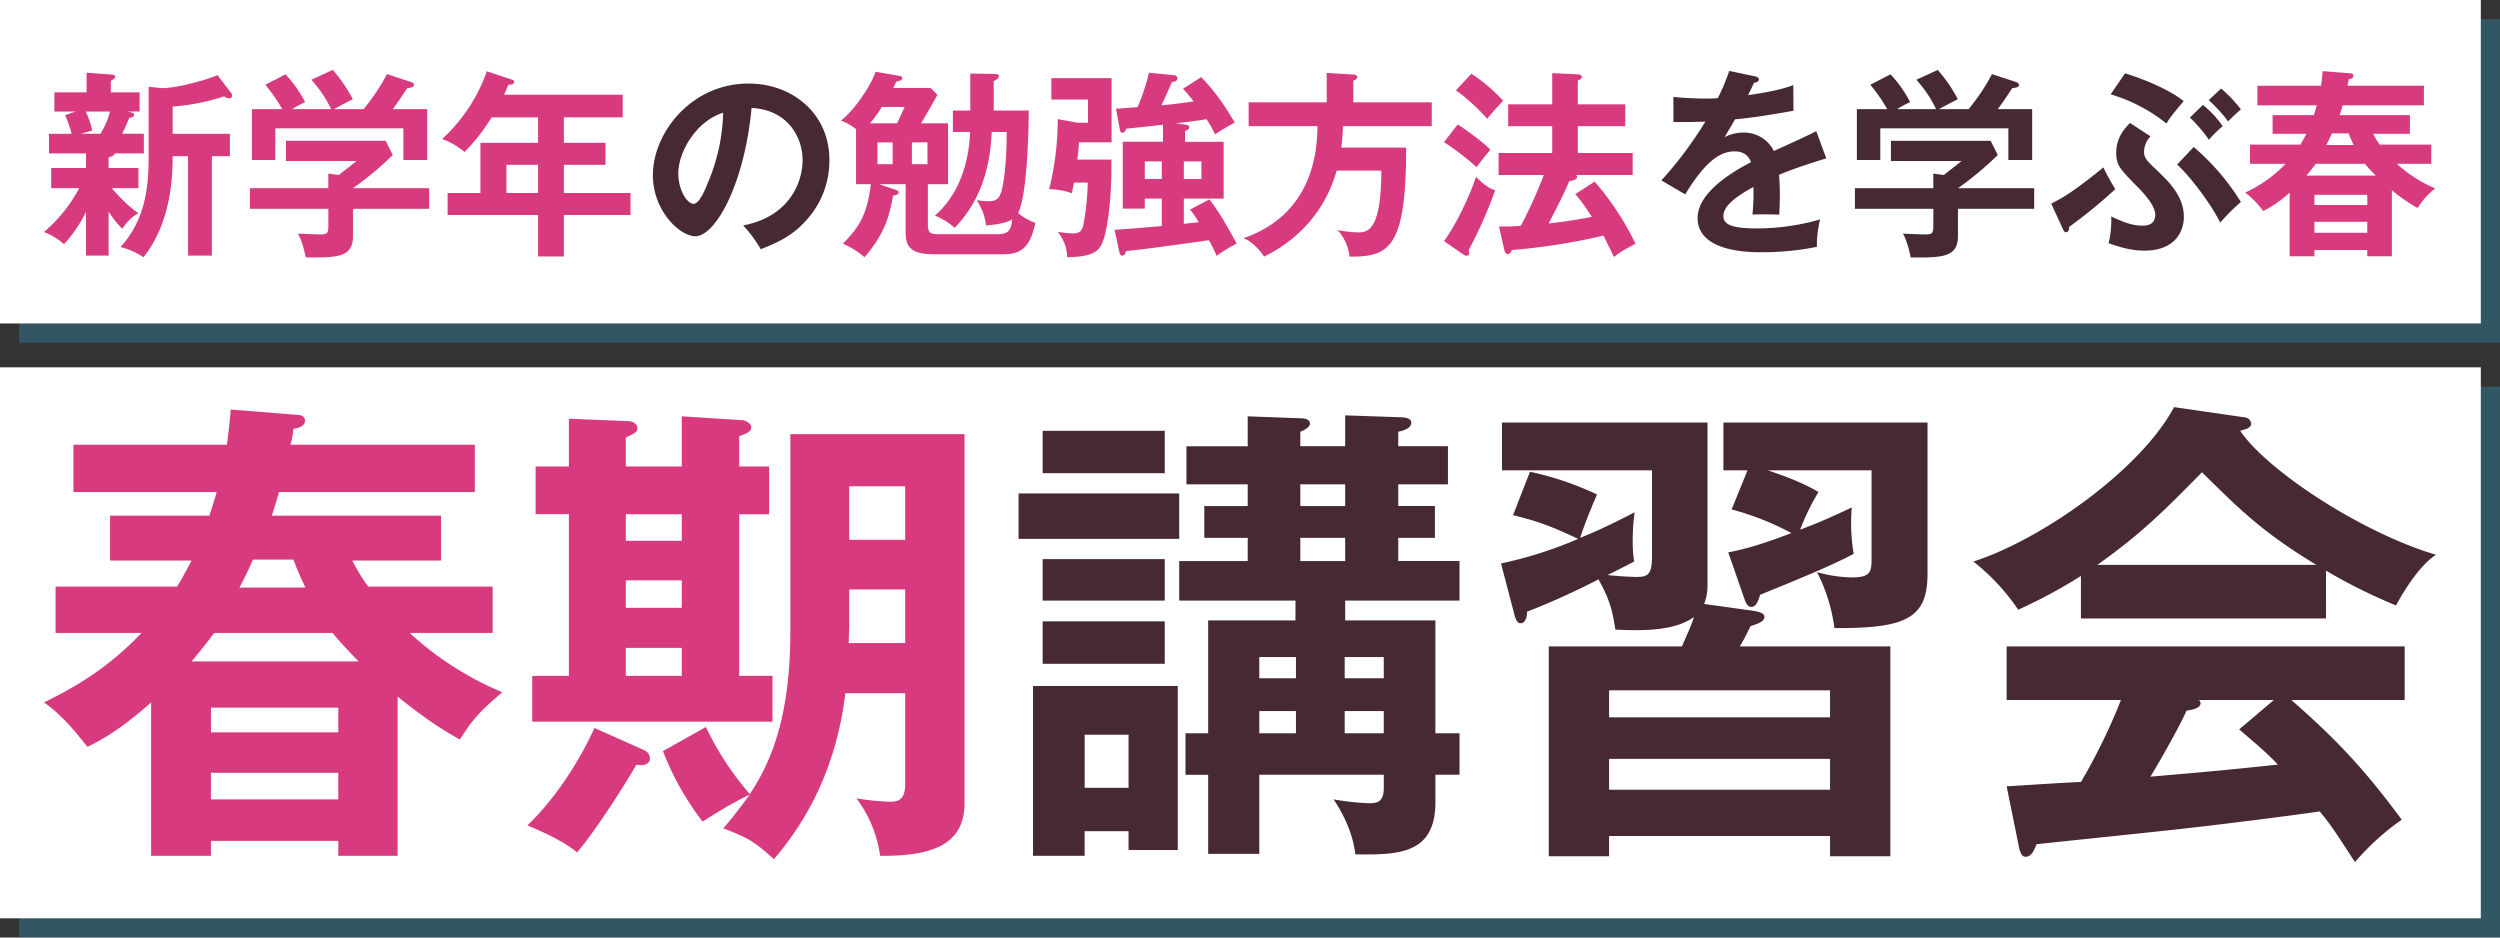
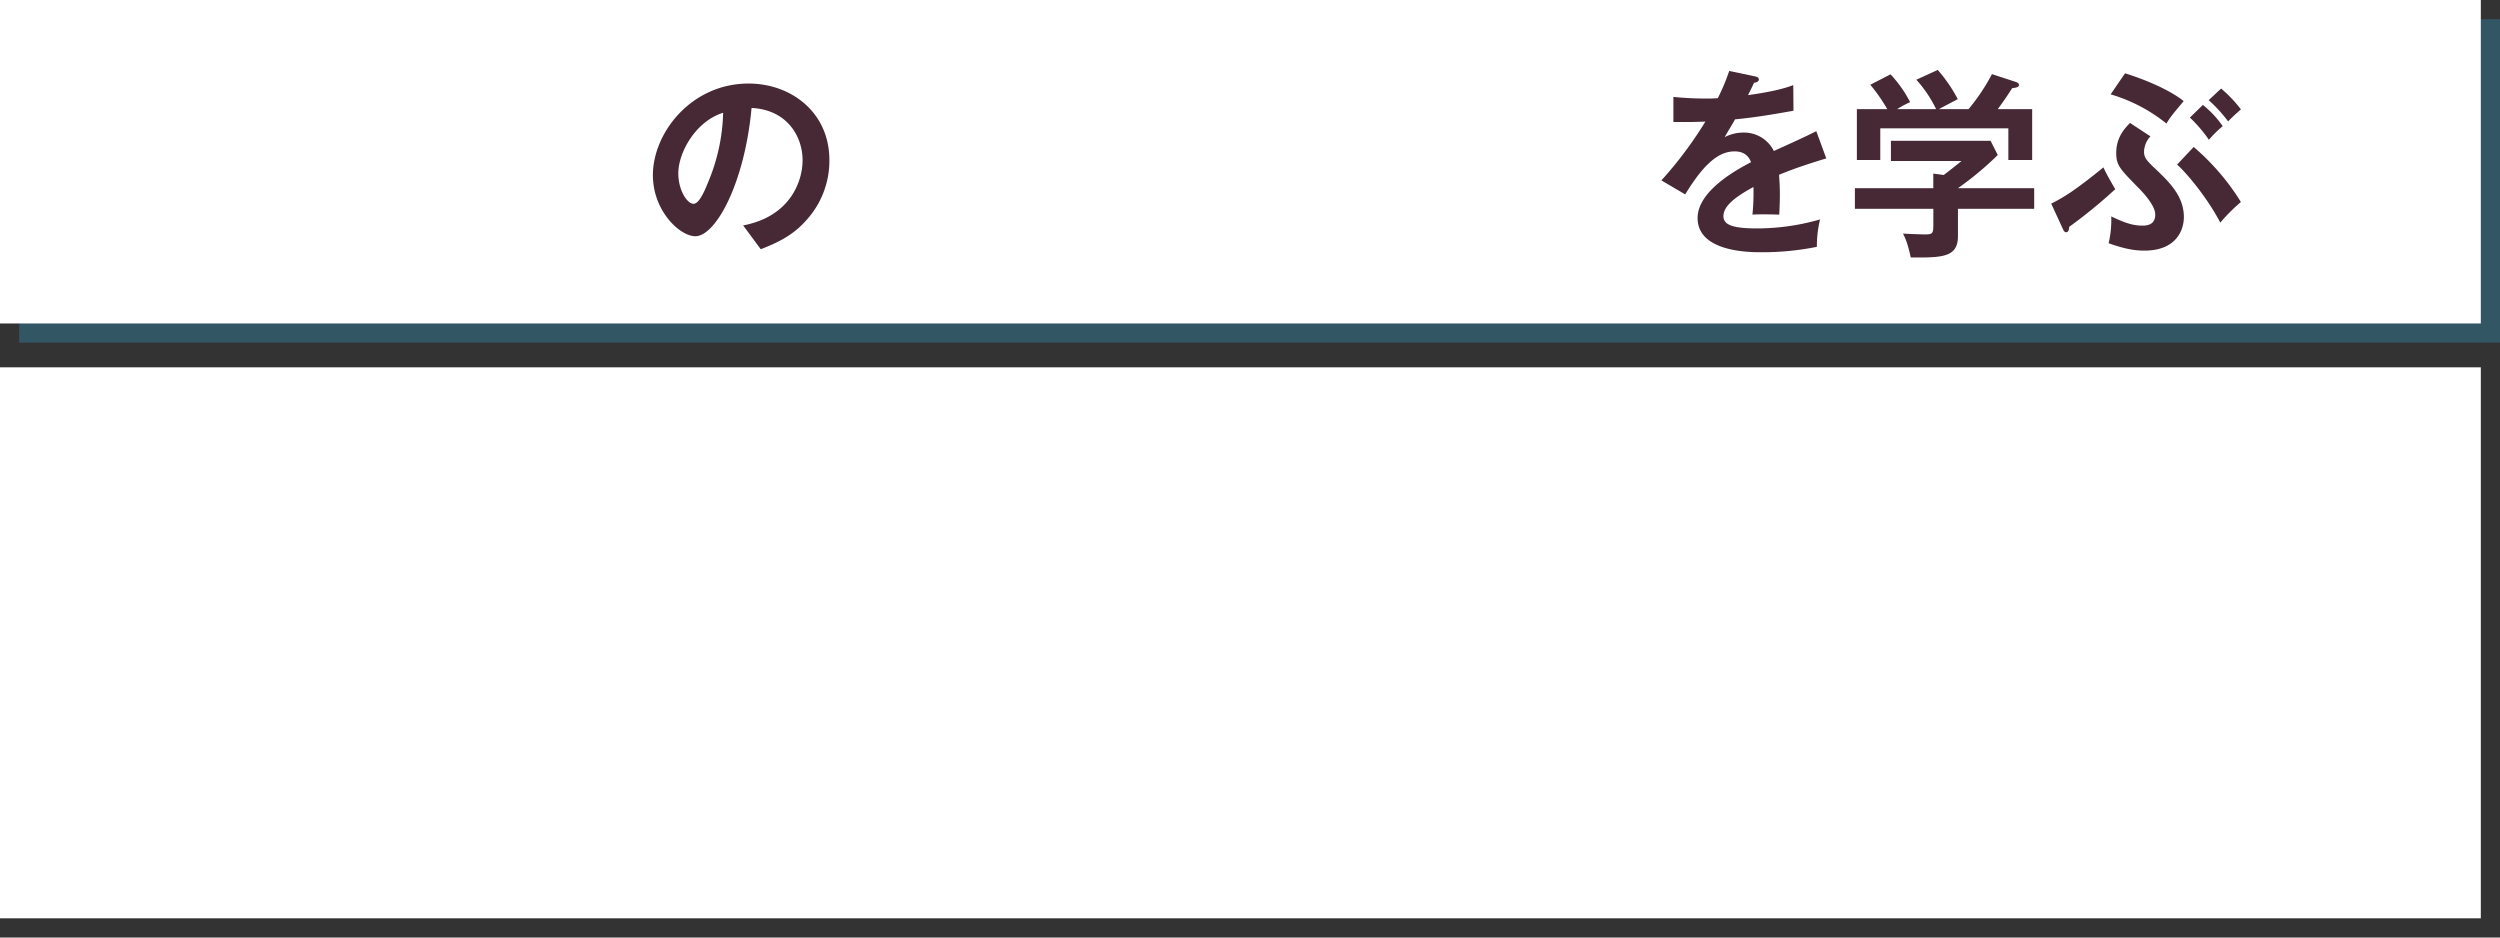
<svg xmlns="http://www.w3.org/2000/svg" height="342" viewBox="0 0 912 342" width="912">
  <rect x="0" y="0" width="912" height="342" fill="#333333" stroke="none" />
-   <path d="m0 0h905v201h-905z" fill="#348ab0" opacity=".4" transform="translate(7 141)" />
  <path d="m0 0h905v201h-905z" fill="#fff" transform="translate(0 134)" />
  <path d="m0 0h905v118h-905z" fill="#348ab0" opacity=".4" transform="translate(7 7)" />
  <path d="m0 0h905v118h-905z" fill="#fff" />
-   <path d="m122.32-85.008a70.122 70.122 0 0 1 -5.808-9.5h32.388v-16.372h-61.78c.88-2.464 1.936-5.984 2.64-8.624h71.456v-17.248h-67.232a34.806 34.806 0 0 0 1.056-5.808c2.112-.352 4.224-1.056 4.224-2.992 0-1.76-1.936-2.112-2.816-2.112l-24.288-1.936c-.352 4.224-.7 7.92-1.408 12.848h-55.968v17.252h52.272c-1.056 3.7-2.288 7.392-2.64 8.624h-36.256v16.368h29.74c-1.232 2.288-2.464 4.752-5.28 9.5h-44.348v16.9h31.328c-13.2 14.08-27.28 21.3-35.552 25.344 6.16 4.4 10.384 9.328 15.84 16.192 8.272-3.876 16.192-9.86 23.232-16.196v55.968h21.824v-5.456h46.464v5.456h21.648v-58.08c11.616 9.328 17.424 12.672 22.7 15.664 5.1-8.1 8.1-10.912 15.488-17.248a115.523 115.523 0 0 1 -33.792-21.648h30.272v-16.9zm-57.376 53.152v-8.976h46.464v8.976zm-7.044-25.872c2.64-3.168 5.632-6.864 8.272-10.384h43.128c3.52 4.224 5.808 6.512 9.5 10.384zm53.5 40.656v9.68h-46.456v-9.68zm-36.072-67.584a113.144 113.144 0 0 0 4.928-10.208h14.784a110.7 110.7 0 0 0 4.4 10.208zm194.48 48.928v-16.72h-12.144v-58.96h10.912v-17.424h-10.912v-11.088c2.288-.7 4.4-1.584 4.4-3.168 0-1.408-1.76-2.464-3.344-2.64l-22-1.408v18.3h-20.42v-10.56c3.344-1.584 4.224-1.936 4.224-3.52 0-1.408-1.76-2.464-3.52-2.464l-21.472-.88v17.424h-12.14v17.424h12.144v58.96h-13.376v16.72zm-33.088-41.536h-20.42v-10.036h20.42zm0-24.464h-20.42v-9.68h20.42zm0 49.28h-20.42v-10.208h20.42zm103.136 46.464v-134.64h-63.536v71.632c0 30.976-6.688 47.52-14.784 59.664a107.337 107.337 0 0 1 -16.016-24.464l-15.664 8.8a102.554 102.554 0 0 0 14.432 25.692c7.392-4.576 10.384-6.512 17.248-9.856-3.344 4.576-6.864 9.152-9.68 12.32 8.976 3.52 11.088 4.576 18.48 11.264 9.856-11.616 22.352-30.272 26.048-60.544h21.824v33.264c0 6.16-3.168 6.336-5.808 6.336a105.129 105.129 0 0 1 -11.968-1.232 44.722 44.722 0 0 1 8.624 20.948c18.656.176 30.8-3.872 30.8-19.184zm-21.648-96.1h-20.416v-19.536h20.416zm0 37.664h-20.592c0-1.056.176-5.808.176-6.688v-12.844h20.416zm-93.108 42.068a3.428 3.428 0 0 0 -2.112-2.992l-18.128-8.1c-4.048 8.976-12.5 24.112-24.464 35.552 2.112.88 12.848 5.28 18.128 9.856 7.216-8.448 18.128-25.872 21.648-32.032 2.292.532 4.928.004 4.928-2.284z" fill="#d83a7f" transform="translate(12 299)" />
-   <path d="m159.632-31.5v-41.188h-32.912v-7.212h41.712v-14.436h-22.352v-8.448h13.376v-11.616h-13.376v-7.92h18.128v-13.9h-18.128v-5.28c2.464-.528 4.752-1.408 4.752-3.344 0-1.76-2.816-1.936-3.872-1.936l-20.24-.7v11.264h-16.368v-5.28c1.76-.7 3.52-1.76 3.52-2.992 0-1.76-2.464-1.936-3.7-1.936l-19.008-.7v10.912h-22.348v13.9h22.352v7.92h-15.84v11.616h15.84v8.448h-24.992v14.428h42.416v7.216h-31.856v41.184h-8.272v15.136h8.272v28.864h18.656v-28.868h45.408v4.928c0 5.456-2.992 5.456-5.632 5.456a95.064 95.064 0 0 1 -12.668-1.408c1.76 2.64 6.864 10.56 7.92 20.064 15.312.176 29.216.176 29.216-19.008v-10.032h8.8v-15.132zm-33.088 0v-8.1h14.256v8.1zm0-20.064v-7.744h14.256v7.744zm-31.152 20.064v-8.1h13.376v8.1zm0-20.064v-7.744h13.376v7.744zm31.328-51.216v8.448h-16.368v-8.448zm0-19.536v7.92h-16.368v-7.92zm-110.352 27.276v15.14h44.532v-15.14zm0 22.7v15.488h44.532v-15.484zm31.332 76.564v6.864h17.948v-59.84h-52.8v61.952h18.832v-8.976zm-16.02-15.84v-19.36h16.02v19.36zm-24.112-107.36v16.544h58.608v-16.544zm8.8-22.88v15.488h44.532v-15.488zm241.3 63.184a18.6 18.6 0 0 0 1.232-6.688v-59.488h-74.98v17.424h54.736v31.324c0 6.864-1.584 7.568-5.808 7.568-.7 0-5.984-.176-10.384-.7 5.984-2.992 6.688-3.344 9.68-4.928a44.742 44.742 0 0 1 -.528-7.216 71.3 71.3 0 0 1 .7-10.736c-6.864 3.52-12.848 6.512-19.888 9.328 2.64-7.92 5.456-14.08 6.16-15.84a111.354 111.354 0 0 0 -24.464-8.272l-6.16 15.84c10.912 2.64 15.664 4.928 23.76 8.624a148.152 148.152 0 0 1 -28.16 8.976l4.752 18.128c.528 2.112 1.056 3.7 2.464 3.7 1.584 0 2.288-2.112 2.288-4.224a267.438 267.438 0 0 0 26.052-11.796c4.048 7.216 5.1 11.264 6.16 18.3 17.424 1.056 24.464-1.584 28.688-4.576-1.056 3.168-1.408 3.872-4.4 10.736h-48.576v76.56h22v-7.388h80.608v7.392h22v-76.56h-54.912a81.7 81.7 0 0 0 3.872-7.392c2.816-.88 5.1-1.76 5.1-3.344s-2.288-1.936-4.224-2.288zm-34.672 67.76v-11.264h80.604v11.264zm0-26.4v-9.856h80.604v9.856zm49.28-43.472c.528 1.408 1.056 3.168 2.64 3.168 1.76 0 2.464-2.112 3.168-4.4 11.616-4.752 26.048-10.56 34.144-14.96a67.317 67.317 0 0 1 -.7-16.9c-5.632 2.64-11.264 5.28-18.832 8.1a83.018 83.018 0 0 1 6.688-13.728c-6.688-4.048-15.488-6.864-18.48-7.92h37.84v31.5c0 5.28 0 7.568-7.216 7.568a49.181 49.181 0 0 1 -12.672-1.936 62.061 62.061 0 0 1 6.336 20.416c26.4.176 33.968-3.7 33.968-19.888v-55.088h-74.46v17.424h8.8l-5.8 14.26a102.516 102.516 0 0 1 21.824 8.624c-13.728 5.28-19.536 6.336-23.056 7.04zm212.252-10.032a199.641 199.641 0 0 0 25.52 12.672c.528-.88 7.216-13.728 14.608-18.48-26.4-7.744-61.248-30.272-71.456-45.232 2.112-.528 4.048-1.056 4.048-2.64a2.677 2.677 0 0 0 -2.64-2.288l-25.52-3.7c-12.144 22.88-48.4 48.4-73.216 56.32a77.3 77.3 0 0 1 16.368 17.6 191.327 191.327 0 0 0 22.88-12.32v15.488h89.408zm-83.428-2.112c16.368-11.616 24.464-19.888 38.192-33.792 13.728 13.552 22 21.824 41.712 33.792zm-28.684 102.428c.528 2.992 1.408 4.048 2.464 4.048 2.112 0 2.992-1.936 4.048-4.576 7.92-.88 47.344-4.928 56.144-5.984 11.264-1.232 36.432-4.4 47.168-5.984 3.872 4.752 4.752 5.984 12.848 18.48a92.6 92.6 0 0 1 17.072-15.484c-9.68-12.848-19.184-25.344-40.3-43.648h41.36v-19.536h-145.2v19.536h41.712a214.81 214.81 0 0 1 -14.608 29.92c-2.288 0-21.472 1.232-27.1 1.584zm80.432-42.416c7.04 5.984 11.088 9.5 14.08 12.848-21.824 2.288-24.288 2.464-46.464 4.4 3.344-5.456 10.56-18.128 13.2-24.112 1.408-.176 5.1-.7 5.1-2.64a2.339 2.339 0 0 0 -.528-1.232h27.28z" fill="#462935" transform="translate(364 299)" />
-   <path d="m-412.742-30.587c.657-.219 2.117-.584 2.263-1.46h10.585v-7.153h-7.957a44.931 44.931 0 0 0 2.551-5.7c1.314-.365 1.825-.511 1.825-1.241 0-.657-.657-.8-2.409-1.168h4.453v-7.008h-10.512v-4.234c.949-.511 1.606-.949 1.606-1.387 0-.511-.292-.8-1.606-.876l-8.833-.657v7.154h-11.753v7.017h7.738l-3.8 1.314a43.887 43.887 0 0 1 2.336 6.789h-8.245v7.154h13.505v5.329h-12.7v7.373h10.22a54.67 54.67 0 0 1 -12.846 15.983 24.112 24.112 0 0 1 7.3 4.453 49.18 49.18 0 0 0 8.03-11.826v15.987h8.249v-16.056a32.77 32.77 0 0 0 5.042 6.274 15.111 15.111 0 0 1 5.84-5.694c-3.942-2.555-8.833-8.03-9.709-9.125h9.709v-7.373h-10.877zm.511-16.717a29.576 29.576 0 0 1 -3.5 8.1h-7.081l4.088-1.168a34.71 34.71 0 0 0 -2.336-6.935zm14.089 16.279c0 10.585-.949 23-10.293 33.142a27.034 27.034 0 0 1 8.395 3.723c10.658-13.286 10.658-31.463 10.658-36.865h5.621v36.281h8.687v-36.281h6.57v-8.175h-20.878v-9.928a77.009 77.009 0 0 0 18.761-3.723 3.714 3.714 0 0 0 1.825.73.979.979 0 0 0 1.1-1.022 1.625 1.625 0 0 0 -.365-.949l-4.964-6.5c-5.621 2.336-15.476 4.745-20.294 4.745l-4.818-.511zm74.533 11.68a115.411 115.411 0 0 0 14.527-12.118l-2.628-5.183h-36.354v7.373h25.764c-1.241 1.022-4.088 3.285-6.5 5.11l-3.8-.511v5.329h-28.6v7.519h28.616v5.11c0 3.8 0 4.234-3.139 4.234-1.1 0-6.716-.219-7.957-.292 1.46 2.482 2.409 6.57 2.847 8.687 11.826.146 17.228-.146 17.228-7.811v-9.928h27.805v-7.519zm-22.191-28.835a33.6 33.6 0 0 1 4.745-2.555 43.838 43.838 0 0 0 -7.154-10.147l-7.373 3.8a63.672 63.672 0 0 1 6.205 8.906h-11.1v18.542h8.541v-11.538h46.72v11.534h8.687v-18.542h-12.556c.949-1.314 2.7-3.65 5.256-7.665 1.314-.146 2.482-.292 2.482-1.168 0-.657-.73-.949-1.168-1.1l-8.687-2.847a73.567 73.567 0 0 1 -8.538 12.78h-10.8c.292-.219 6.059-3.212 6.862-3.65a54 54 0 0 0 -7.3-10.658l-7.811 3.577a45.34 45.34 0 0 1 7.227 10.731zm99.134 2.993h21.462v-8.249h-43.289c.73-1.606 1.1-2.482 1.606-3.65 1.1-.073 2.044-.073 2.044-1.022 0-.511-.146-.657-1.022-.949l-8.906-2.92a61.259 61.259 0 0 1 -16.28 24.677 28.6 28.6 0 0 1 8.176 4.745 72.013 72.013 0 0 0 9.855-12.629h16.936v9.271h-21.024v18.323h-11.972v8.03h33v15.108h9.417v-15.111h24.309v-8.03h-24.309v-10.293h15.184v-8.03h-15.184zm-9.417 27.594h-11.534v-10.293h11.534zm157.606-22.265c-.438 11.534-4.161 23-12.848 30.514a24.881 24.881 0 0 1 7.225 4.453c7.373-7.592 12.848-18.469 13.5-34.967h5.475c0 13.359-1.46 20.221-1.971 21.827-.876 2.7-2.044 3.431-4.745 3.431a17.758 17.758 0 0 1 -4.161-.438c2.19 4.088 2.7 5.11 3.358 9.271 1.533-.146 6.57-.438 9.563-2.19-.511 3.5-.876 5.4-5.548 5.4h-20.805c-3.358 0-4.453-.146-4.453-3.723v-14.525h7.373v-22.195h-9.855c.876-1.46 5.037-8.614 5.986-10.439l-2.482-2.482h-13.651c.365-.73.511-1.022 1.1-2.263 1.168-.292 2.19-.511 2.19-1.387 0-.511-.511-.657-1.387-.8l-8.322-1.46c-1.9 5.4-7.884 14.235-12.7 17.812a19.564 19.564 0 0 1 5.548 3.139v20.075h5.4c-1.313 11.023-4.305 15.841-10.213 21.681a29.227 29.227 0 0 1 7.884 4.964c7.738-8.906 9.2-15.7 10.439-22.484 1.022-.146 2.044-.438 2.044-1.168 0-.511-.657-.8-1.533-1.095l-5.621-1.9h9.709v17.376c0 4.964 1.387 8.176 10 8.176h25.915c6.862 0 9.709-3.431 11.388-11.461a18.435 18.435 0 0 1 -6.278-3.577c3.577-7.154 3.869-33.434 3.869-37.376h-12.779v-10.731c.949-.511 1.9-.949 1.9-1.825 0-.73-1.168-.8-1.752-.8l-8.687-.146v13.505h-6.351v7.811zm-33.8 11.753v-7.957h5.548v7.962zm-2.7-14.895a55.241 55.241 0 0 0 4.307-5.986h8.322c-.292.73-2.628 5.694-2.774 5.986zm20.951 6.935v7.965h-5.694v-7.957zm90.593-6.935c3.139-.365 8.4-1.022 11.169-1.533a31.806 31.806 0 0 1 3.139 5.548 81.912 81.912 0 0 1 7.225-4.304c-4.159-6.789-6.714-10.731-12.262-16.571l-6.643 4.234c1.022 1.1 2.044 2.263 3.869 4.6-3.358.584-8.176 1.1-11.753 1.46 1.606-3.431 1.825-3.942 3.869-8.541.438 0 1.971-.146 1.971-1.314 0-.657-.511-1.095-1.387-1.168l-9.052-.876c-.657 3.942-3.139 10.366-4.088 12.556-1.1.073-6.643.511-7.884.584l1.387 7.373c.073.584.219 1.387.949 1.387a1.337 1.337 0 0 0 1.241-1.46l13.578-1.46v6.2h-14.673v24.385h8.03v-3.65h6.205v10c-10.657.95-11.899 1.024-17.228 1.389l1.752 8.176c.146.657.511 1.241 1.022 1.241 1.022 0 1.314-1.168 1.387-1.679 1.9-.146 9.782-1.022 30.222-3.942a49.115 49.115 0 0 1 2.847 5.694 54.628 54.628 0 0 1 7.3-4.453c-3.942-7.376-6.716-11.976-9.928-16.133l-7.081 3.723a27.079 27.079 0 0 1 3.139 4.6c-.73.073-4.6.511-5.4.584v-9.2h14.525v-20.731h-14.089v-3.942c1.168-.292 1.533-.949 1.533-1.387 0-.657-.73-.876-1.533-.949zm-5.11 13.87v6.43h-6.205v-6.424zm14.454 0v6.43h-6.424v-6.424zm-45.26-.657c.511-4.307.511-4.891.584-6.278h11.9v-23.43h-21.974v7.811h13.359v8.468h-3.72l-7.3-1.314a106.408 106.408 0 0 1 -3.139 25.55 27.141 27.141 0 0 1 8.322 1.46c.292-1.752.438-2.482.73-3.869h5.037a96.032 96.032 0 0 1 -1.606 15.4c-.584 2.628-1.825 3.139-4.015 3.139a36.115 36.115 0 0 1 -5.256-.584c2.409 3.5 3.285 5.84 3.358 9.271 7.957-.146 10.658-1.606 12.118-3.869 2.847-4.38 4.234-20.148 4.015-31.755zm100.667-20.875v-7.884c.657-.292 1.46-.657 1.46-1.314 0-.8-1.022-.949-1.46-.949l-9.709-.584v10.731h-28.47v8.687h25.112c-.151 7.227-.584 31.755-27.01 40.875 2.92 1.027 5.986 4.312 7.519 6.721 19.053-9.417 24.6-24.747 26.5-31.39h16.278c0 22.557-5.329 22.557-8.76 22.557a48.748 48.748 0 0 1 -7.227-.876 16.852 16.852 0 0 1 4.38 9.709c14.527.073 20.659-3.066 20.659-39.785h-23.652a67.452 67.452 0 0 0 .584-7.811h32.412v-8.687zm80.957 33.507c.949 1.022 2.336 2.482 6.059 8.249-2.19.438-7.519 1.533-15.768 2.409 3.212-6.132 5.84-11.315 7.519-15.4.949-.146 2.847-.511 2.847-1.533a.9.9 0 0 0 -.365-.73h20.659v-8.03h-20v-9.782h17.3v-7.957h-17.3v-8.687c.8-.292 1.46-.73 1.46-1.387 0-.438-.584-.8-1.46-.876l-9.344-.438v11.388h-16.062v7.957h16.06v9.782h-19.564v8.03h16.5a167.942 167.942 0 0 1 -8.395 18.542 70.441 70.441 0 0 1 -7.957.219l1.9 8.395c.292 1.241.657 1.679 1.241 1.679.876 0 1.168-.584 1.533-1.46a229.3 229.3 0 0 0 33.434-5.256c.584 1.1 3.212 6.57 3.869 7.811 1.971-1.679 2.555-1.971 7.811-4.891a102.746 102.746 0 0 0 -14.892-22.63zm-43.508-37.887a70.909 70.909 0 0 1 11.388 10.366c2.409-2.92 2.774-3.285 5.84-6.57a61.7 61.7 0 0 0 -11.607-9.854zm-4.38 18.907a91.655 91.655 0 0 1 11.9 9.125c.8-1.095 3.8-5.037 5.037-6.351-1.314-1.314-3.723-3.723-11.9-9.271zm7.013 40.953a3.222 3.222 0 0 0 1.387.511.924.924 0 0 0 .8-1.022 2.576 2.576 0 0 0 -.219-1.022 157.575 157.575 0 0 0 9.709-21.9c-1.241-.365-3.212-1.022-7.008-4.891-2.482 7.665-7.811 18.4-11.68 23.433zm334.34-40.077a29.087 29.087 0 0 1 -2.409-3.942h13.432v-6.789h-25.628c.365-1.022.8-2.482 1.1-3.577h29.638v-7.154h-27.891a14.44 14.44 0 0 0 .438-2.409c.876-.146 1.752-.438 1.752-1.241 0-.73-.8-.876-1.168-.876l-10.074-.8c-.146 1.752-.292 3.285-.584 5.329h-23.214v7.154h21.681c-.438 1.533-.949 3.066-1.1 3.577h-15.033v6.787h12.337c-.511.949-1.022 1.971-2.19 3.942h-18.4v7.008h12.994a48.669 48.669 0 0 1 -14.746 10.512 31.981 31.981 0 0 1 6.57 6.716 40.88 40.88 0 0 0 9.636-6.716v23.213h9.052v-2.263h19.272v2.263h8.979v-24.09a61.456 61.456 0 0 0 9.417 6.5 26.036 26.036 0 0 1 6.424-7.154 47.916 47.916 0 0 1 -14.016-8.979h12.556v-7.008zm-23.8 22.046v-3.723h19.272v3.723zm-2.92-10.731c1.1-1.314 2.336-2.847 3.431-4.307h17.885c1.46 1.752 2.409 2.7 3.942 4.307zm22.189 16.863v4.015h-19.272v-4.015zm-14.965-28.032a46.927 46.927 0 0 0 2.044-4.234h6.132a45.911 45.911 0 0 0 1.825 4.234z" fill="#d83a7f" transform="translate(452.369 88)" />
  <g fill="#462935">
-     <path d="m7.154 2.92c5.402-2.12 11.461-4.745 16.425-10.366a32.2 32.2 0 0 0 8.614-22.119c0-17.447-13.943-27.959-29.492-27.959-20.805 0-34.894 17.885-34.894 33.434 0 13.067 9.855 22.265 15.476 22.265 7.517 0 18.031-19.564 20.517-46.793 13.14.657 18.615 10.585 18.615 19.053 0 7.665-4.453 20.513-21.681 23.8a46.919 46.919 0 0 1 6.42 8.685zm-13.724-49.786a69.161 69.161 0 0 1 -5.475 25.331c-1.168 2.92-3.212 7.884-5.329 7.884-2.263 0-5.548-4.891-5.548-11.1-0-7.734 6.422-19.049 16.352-22.115z" transform="translate(270.369 88)" />
+     <path d="m7.154 2.92c5.402-2.12 11.461-4.745 16.425-10.366a32.2 32.2 0 0 0 8.614-22.119c0-17.447-13.943-27.959-29.492-27.959-20.805 0-34.894 17.885-34.894 33.434 0 13.067 9.855 22.265 15.476 22.265 7.517 0 18.031-19.564 20.517-46.793 13.14.657 18.615 10.585 18.615 19.053 0 7.665-4.453 20.513-21.681 23.8zm-13.724-49.786a69.161 69.161 0 0 1 -5.475 25.331c-1.168 2.92-3.212 7.884-5.329 7.884-2.263 0-5.548-4.891-5.548-11.1-0-7.734 6.422-19.049 16.352-22.115z" transform="translate(270.369 88)" />
    <path d="m-78.548-62.123a74.4 74.4 0 0 1 -4.161 9.928 44.008 44.008 0 0 1 -4.453.146c-5.694 0-10.074-.438-11.753-.584v9.125c5.913.073 8.1 0 11.68-.146a143.143 143.143 0 0 1 -16.06 21.462l8.687 5.11c6.935-11.388 12.337-15.695 18.031-15.695 3.869 0 5.329 2.19 5.986 3.942-4.453 2.335-19.491 10.22-19.491 20.367 0 12.483 19.126 12.483 23.214 12.483a99.887 99.887 0 0 0 20.294-1.971 40.88 40.88 0 0 1 1.168-10 83.119 83.119 0 0 1 -22.922 3.284c-8.614 0-12.337-1.168-12.337-4.453 0-3.139 2.993-6.351 10.95-10.658a76.106 76.106 0 0 1 -.365 10.074c3.358-.219 9.271 0 9.782 0 .073-1.825.219-4.015.219-7.227 0-1.9-.073-4.453-.292-7.3 5.256-2.19 10.8-4.015 17.228-5.986l-3.65-9.928c-3.066 1.606-10.293 4.891-15.476 7.227a12.122 12.122 0 0 0 -11.023-6.716 14.852 14.852 0 0 0 -6.935 1.679c1.241-2.19 2.92-4.891 3.8-6.5 7.081-.657 14.381-1.9 21.316-3.139l-.073-9.344c-2.409.876-6.132 2.19-16.5 3.65.876-1.752 1.387-2.774 2.19-4.526.949-.073 1.752-.511 1.752-1.168 0-.876-.949-1.022-1.46-1.168zm83.439 42.778a115.412 115.412 0 0 0 14.527-12.118l-2.628-5.183h-36.354v7.373h25.764c-1.241 1.022-4.088 3.285-6.5 5.11l-3.8-.511v5.329h-28.6v7.519h28.612v5.11c0 3.8 0 4.234-3.139 4.234-1.095 0-6.716-.219-7.957-.292 1.46 2.482 2.409 6.57 2.847 8.687 11.826.146 17.228-.146 17.228-7.813v-9.928h27.809v-7.519zm-22.191-28.835a33.6 33.6 0 0 1 4.745-2.555 43.838 43.838 0 0 0 -7.155-10.147l-7.373 3.8a63.672 63.672 0 0 1 6.2 8.906h-11.1v18.542h8.541v-11.538h46.72v11.534h8.687v-18.542h-12.547c.949-1.314 2.7-3.65 5.256-7.665 1.314-.146 2.482-.292 2.482-1.168 0-.657-.73-.949-1.168-1.1l-8.688-2.842a73.567 73.567 0 0 1 -8.54 12.775h-10.8c.292-.219 6.059-3.212 6.862-3.65a54 54 0 0 0 -7.3-10.658l-7.811 3.577a45.341 45.341 0 0 1 7.223 10.731zm106.8 3.066a51.523 51.523 0 0 1 6.935 8.1 42.96 42.96 0 0 1 5.037-4.964 36.033 36.033 0 0 0 -7.227-7.738zm-28.91-8.468a58.977 58.977 0 0 1 20.367 10.658c1.1-1.9 1.825-2.92 6.278-8.176-4.672-3.869-13.943-7.884-21.389-10.147zm-17.374 49.202c.219.511.584 1.1 1.1 1.1 1.022 0 1.095-1.241 1.168-1.971a185.129 185.129 0 0 0 16.785-13.729c-.657-1.168-2.92-4.891-4.307-7.957-10.877 8.837-14.819 11.096-19.053 13.213zm41.61-23.579c3.139 2.7 10.95 11.9 15.768 21.17a64.548 64.548 0 0 1 7.519-7.519 85.144 85.144 0 0 0 -17.228-20.075zm11.534-23.506a52.889 52.889 0 0 1 7.081 7.738c1.825-1.825 2.7-2.628 4.672-4.38a47.882 47.882 0 0 0 -7.227-7.592zm-28.689 8.322c-1.825 1.825-5.037 5.183-5.037 10.877 0 4.526 1.314 5.84 7.519 12.191 1.9 1.9 6.716 6.862 6.716 10.366 0 4.015-3.5 4.015-4.745 4.015-3.942 0-7.3-1.46-11.315-3.358a36.359 36.359 0 0 1 -.949 9.782c5.11 1.825 8.979 2.7 12.994 2.7 11.9 0 14.454-7.738 14.454-12.264 0-7.811-5.694-13.14-10.877-18.031-2.847-2.7-3.65-3.8-3.65-5.767a8.372 8.372 0 0 1 2.336-5.621z" transform="translate(709.369 88)" />
  </g>
</svg>